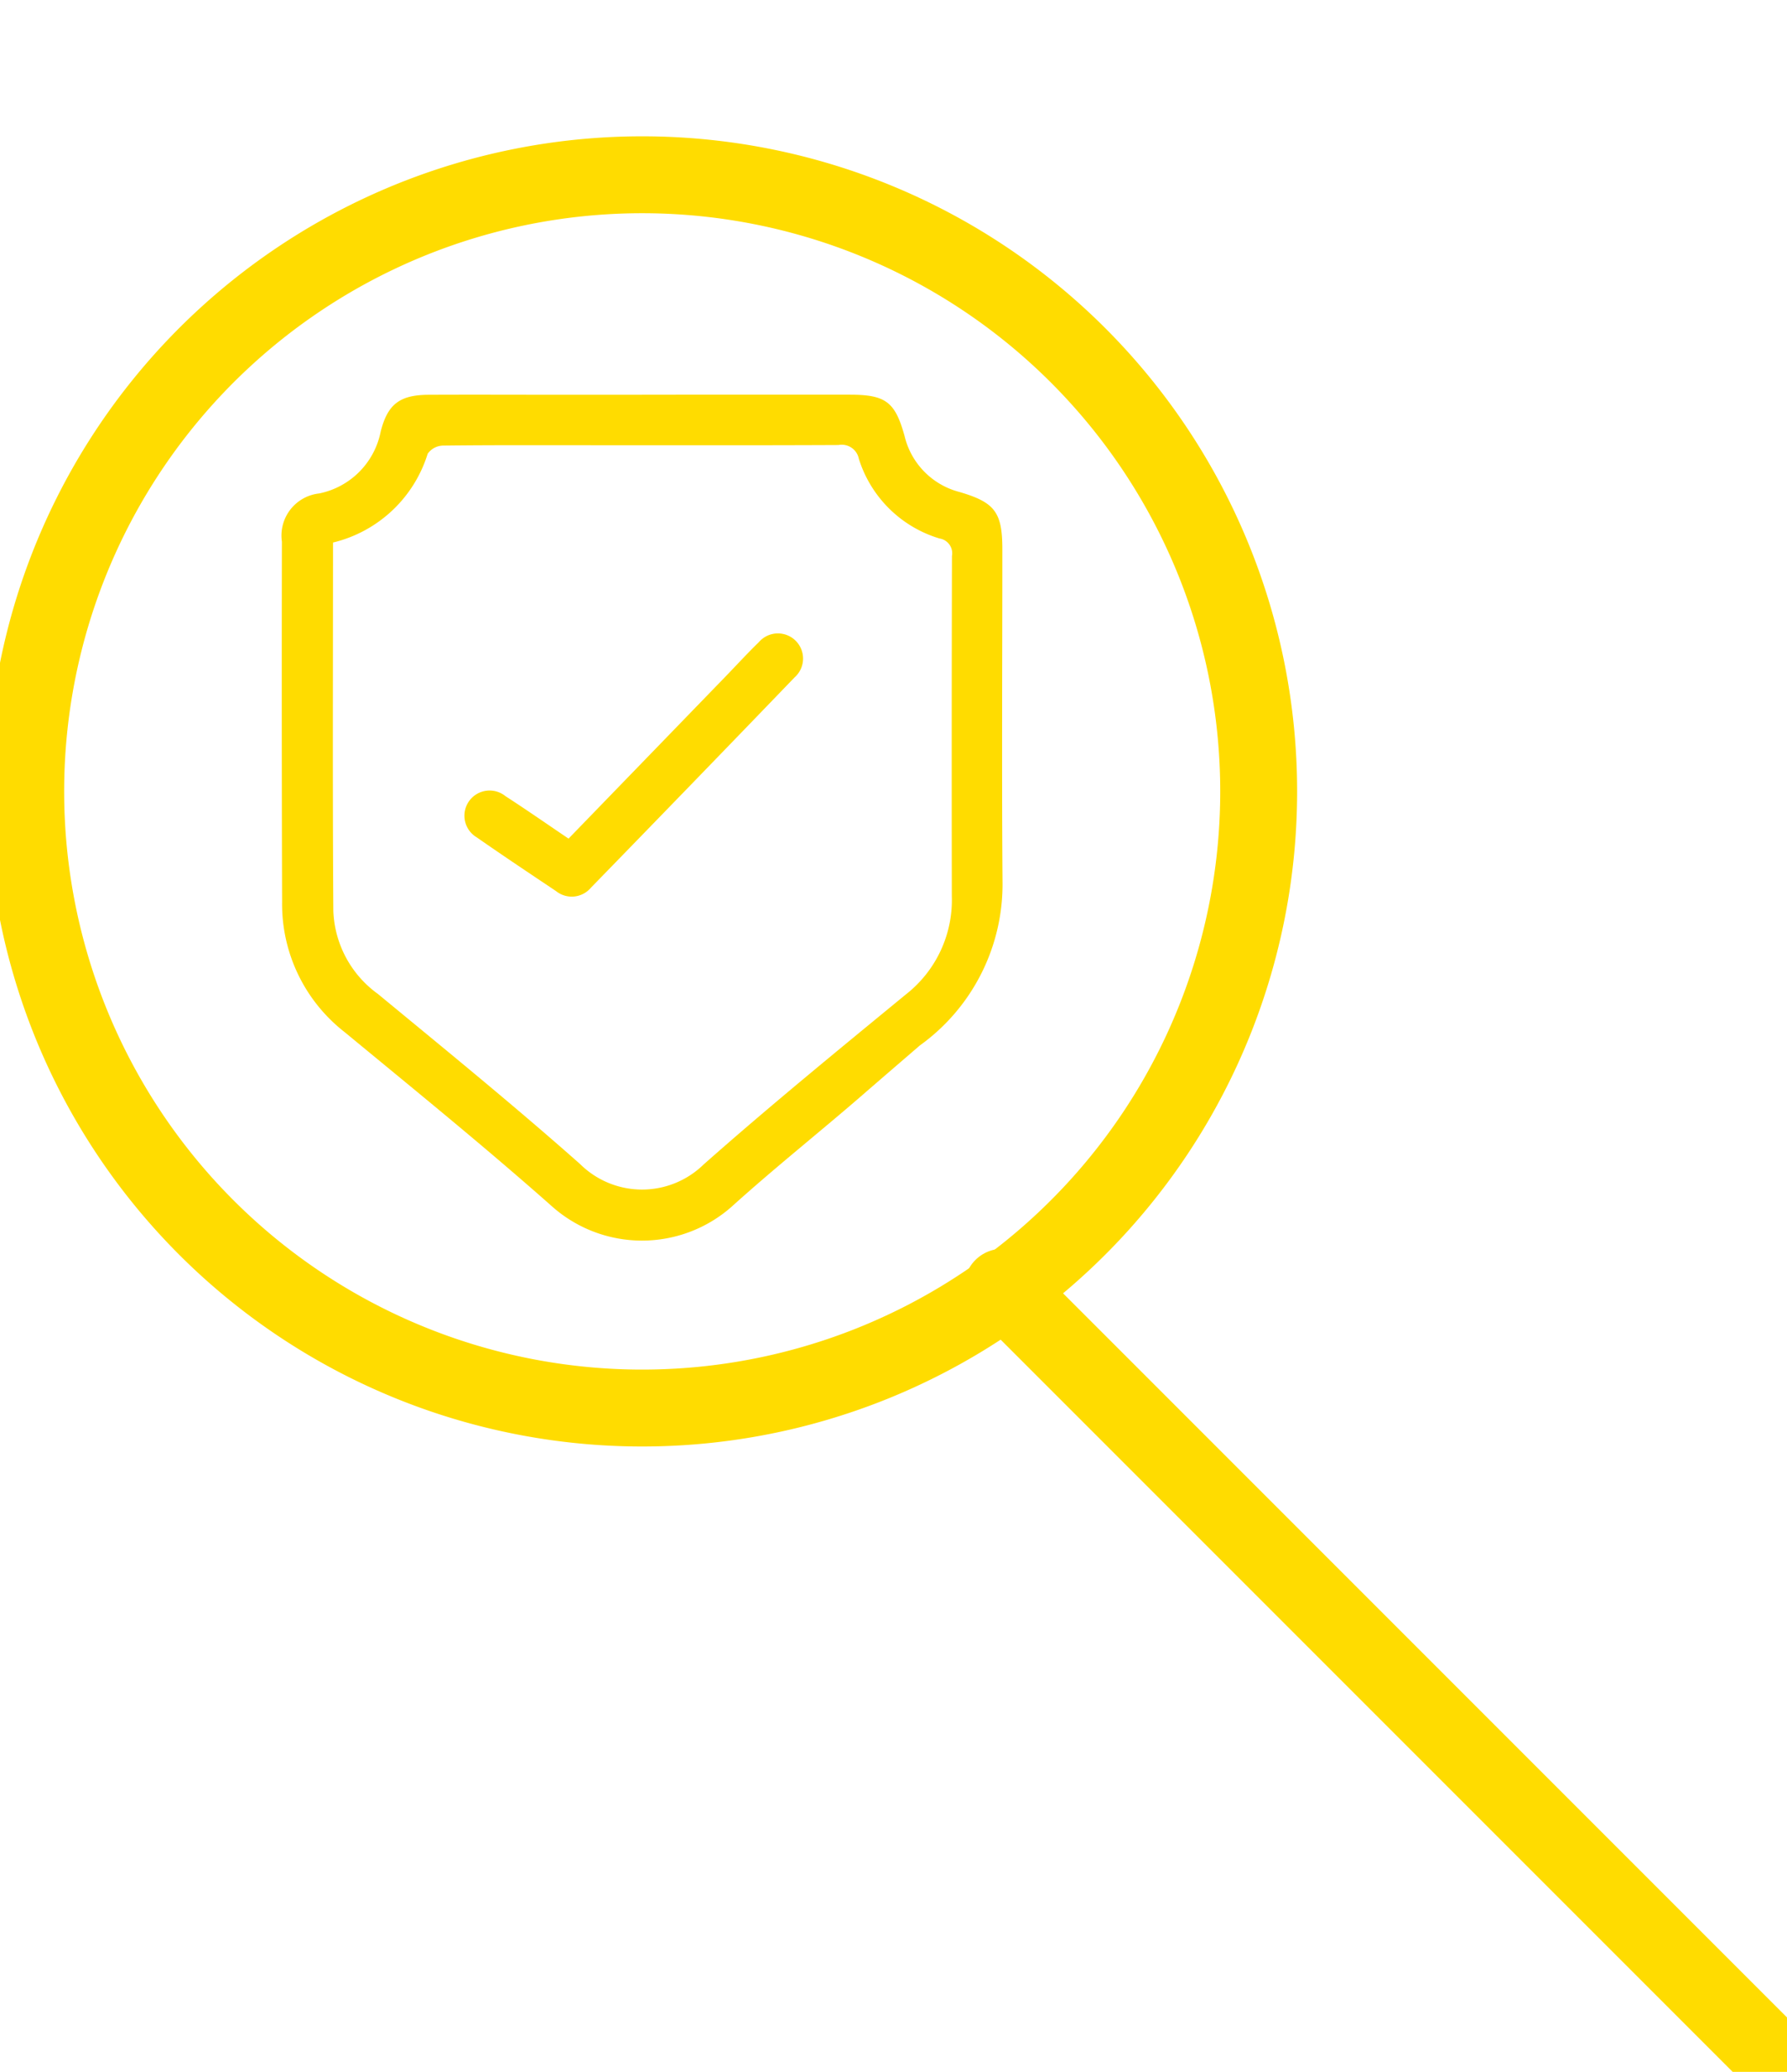
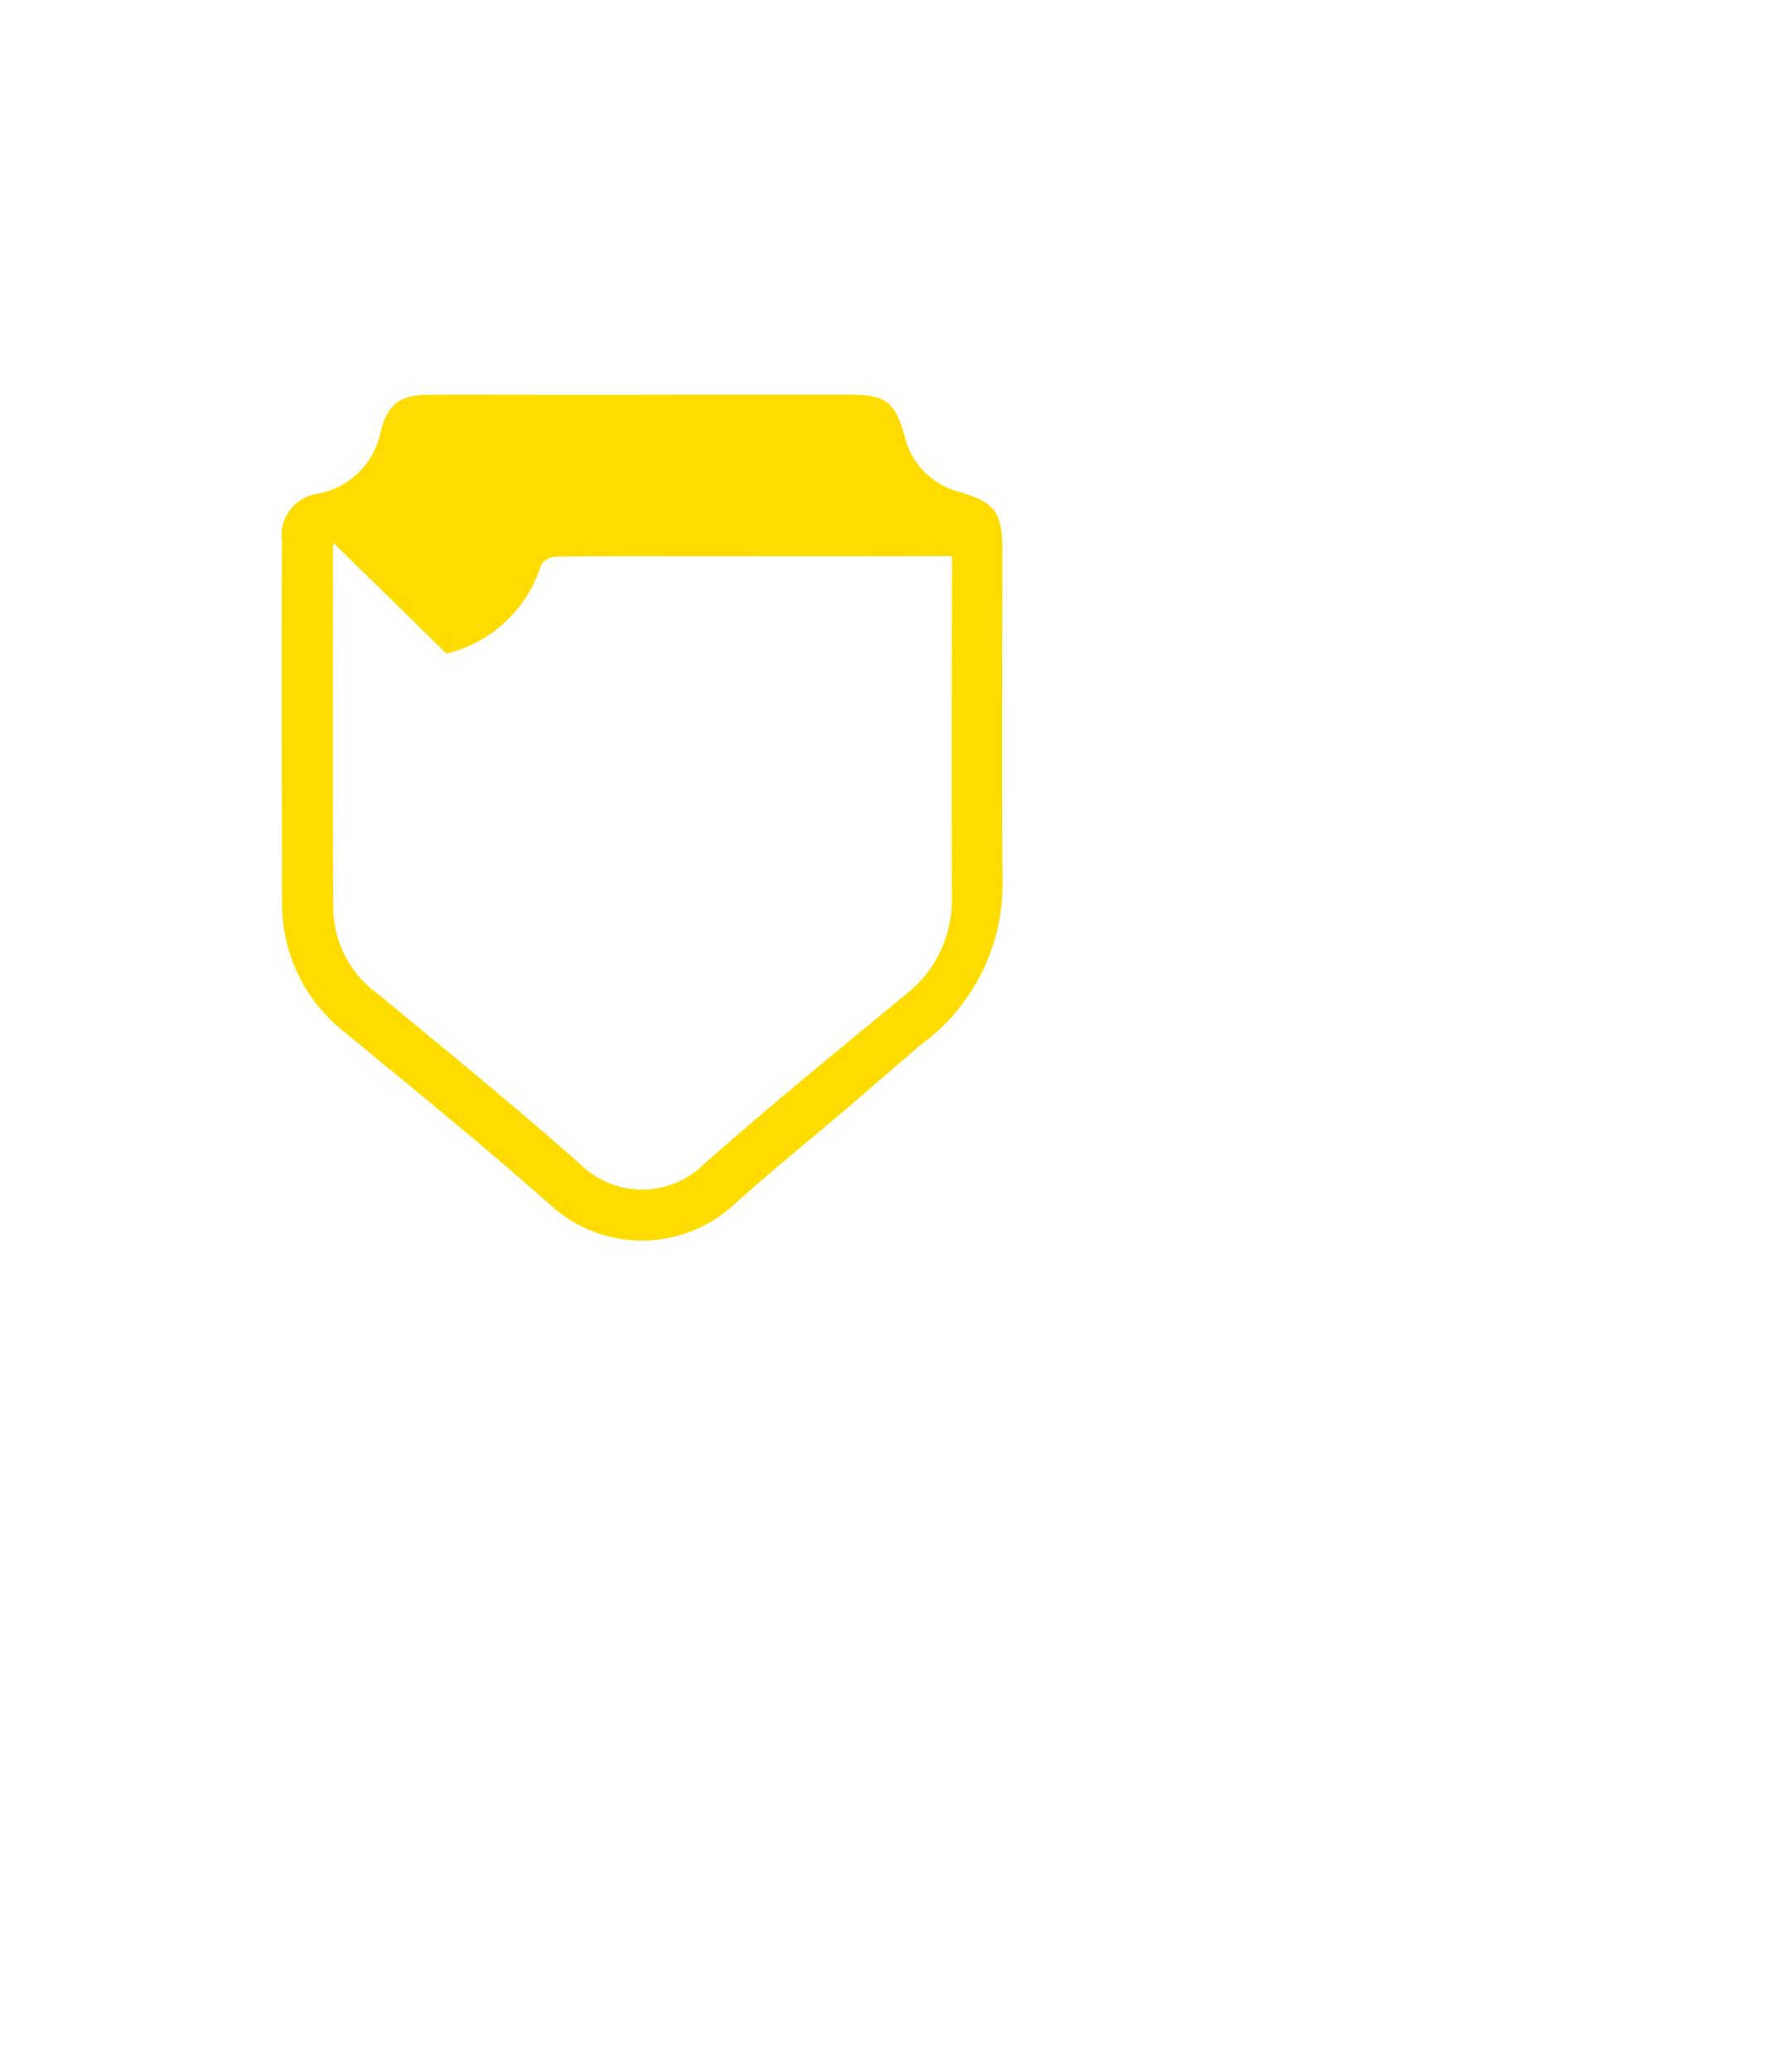
<svg xmlns="http://www.w3.org/2000/svg" id="Group_440" data-name="Group 440" width="116.203" height="134.692" viewBox="0 0 116.203 134.692">
  <defs>
    <clipPath id="clip-path">
      <rect id="Rectangle_420" data-name="Rectangle 420" width="116.203" height="134.692" fill="none" />
    </clipPath>
  </defs>
  <g id="Group_439" data-name="Group 439" clip-path="url(#clip-path)">
-     <line id="Line_189" data-name="Line 189" x1="49.34" y1="49.34" transform="translate(65.193 83.682)" fill="none" stroke="#ffdc00" stroke-linecap="round" stroke-miterlimit="10" stroke-width="5" />
-     <path id="Path_787" data-name="Path 787" d="M82.677,57.083A40.088,40.088,0,1,1,42.589,17,40.088,40.088,0,0,1,82.677,57.083Z" transform="translate(-0.829 -5.638)" fill="none" stroke="#ffdc00" stroke-miterlimit="10" stroke-width="5" />
-     <path id="Path_788" data-name="Path 788" d="M50.772,38.395q6.788,0,13.577,0c2.342,0,2.953.462,3.568,2.682a4.945,4.945,0,0,0,3.573,3.644c2.306.676,2.788,1.321,2.787,3.738,0,7.189-.043,14.378.011,21.566A12.907,12.907,0,0,1,68.914,80.7s-2.919,2.513-3.6,3.107c-2.863,2.488-5.842,4.847-8.654,7.39A8.81,8.81,0,0,1,45,91.171c-4.394-3.893-8.958-7.593-13.487-11.332a10.549,10.549,0,0,1-4.072-8.468q-.036-11.711-.013-23.421a2.754,2.754,0,0,1,2.422-3.134,5.11,5.11,0,0,0,4-4.015c.455-1.8,1.25-2.392,3.124-2.4,2.986-.014,5.972,0,9.08,0h8.982M30.752,48.006c0,8.04-.031,15.991.02,23.942a6.97,6.97,0,0,0,2.9,5.406C38.09,81,42.537,84.619,46.822,88.416a5.727,5.727,0,0,0,8.028.025C59.138,84.647,63.578,81.022,68,77.387A7.789,7.789,0,0,0,70.991,71Q70.973,59.942,71,48.886a.976.976,0,0,0-.811-1.143,7.865,7.865,0,0,1-5.243-5.176,1.135,1.135,0,0,0-1.325-.9c-5.292.025-10.584.013-15.876.013-3.284,0-6.57-.015-9.854.024a1.257,1.257,0,0,0-.984.532,8.538,8.538,0,0,1-6.156,5.771" transform="translate(-9.097 -12.736)" fill="#ffdc00" />
-     <path id="Path_789" data-name="Path 789" d="M51.962,74.96,62.2,64.392c.71-.733,1.4-1.489,2.134-2.2a1.635,1.635,0,1,1,2.326,2.287q-6.6,6.853-13.239,13.668a1.632,1.632,0,0,1-2.275.222c-1.726-1.154-3.454-2.307-5.157-3.494A1.637,1.637,0,1,1,47.862,72.2c1.346.869,2.66,1.786,4.1,2.759" transform="translate(-14.992 -20.44)" fill="#ffdc00" />
+     <path id="Path_788" data-name="Path 788" d="M50.772,38.395q6.788,0,13.577,0c2.342,0,2.953.462,3.568,2.682a4.945,4.945,0,0,0,3.573,3.644c2.306.676,2.788,1.321,2.787,3.738,0,7.189-.043,14.378.011,21.566A12.907,12.907,0,0,1,68.914,80.7s-2.919,2.513-3.6,3.107c-2.863,2.488-5.842,4.847-8.654,7.39A8.81,8.81,0,0,1,45,91.171c-4.394-3.893-8.958-7.593-13.487-11.332a10.549,10.549,0,0,1-4.072-8.468q-.036-11.711-.013-23.421a2.754,2.754,0,0,1,2.422-3.134,5.11,5.11,0,0,0,4-4.015c.455-1.8,1.25-2.392,3.124-2.4,2.986-.014,5.972,0,9.08,0h8.982M30.752,48.006c0,8.04-.031,15.991.02,23.942a6.97,6.97,0,0,0,2.9,5.406C38.09,81,42.537,84.619,46.822,88.416a5.727,5.727,0,0,0,8.028.025C59.138,84.647,63.578,81.022,68,77.387A7.789,7.789,0,0,0,70.991,71Q70.973,59.942,71,48.886c-5.292.025-10.584.013-15.876.013-3.284,0-6.57-.015-9.854.024a1.257,1.257,0,0,0-.984.532,8.538,8.538,0,0,1-6.156,5.771" transform="translate(-9.097 -12.736)" fill="#ffdc00" />
  </g>
</svg>